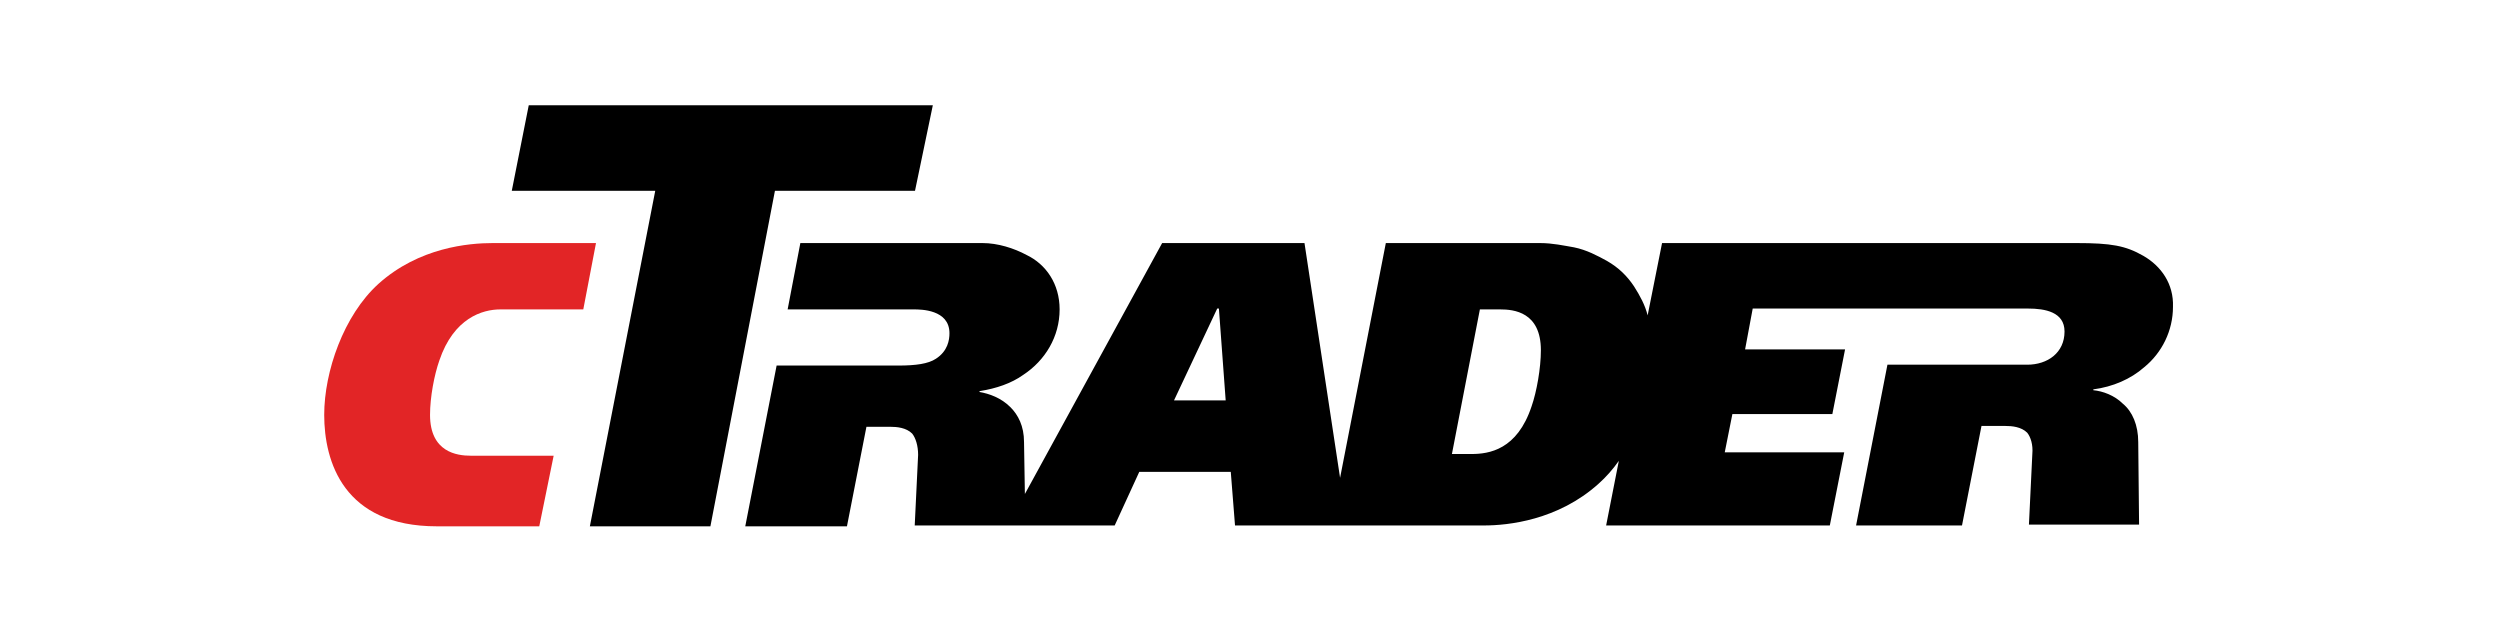
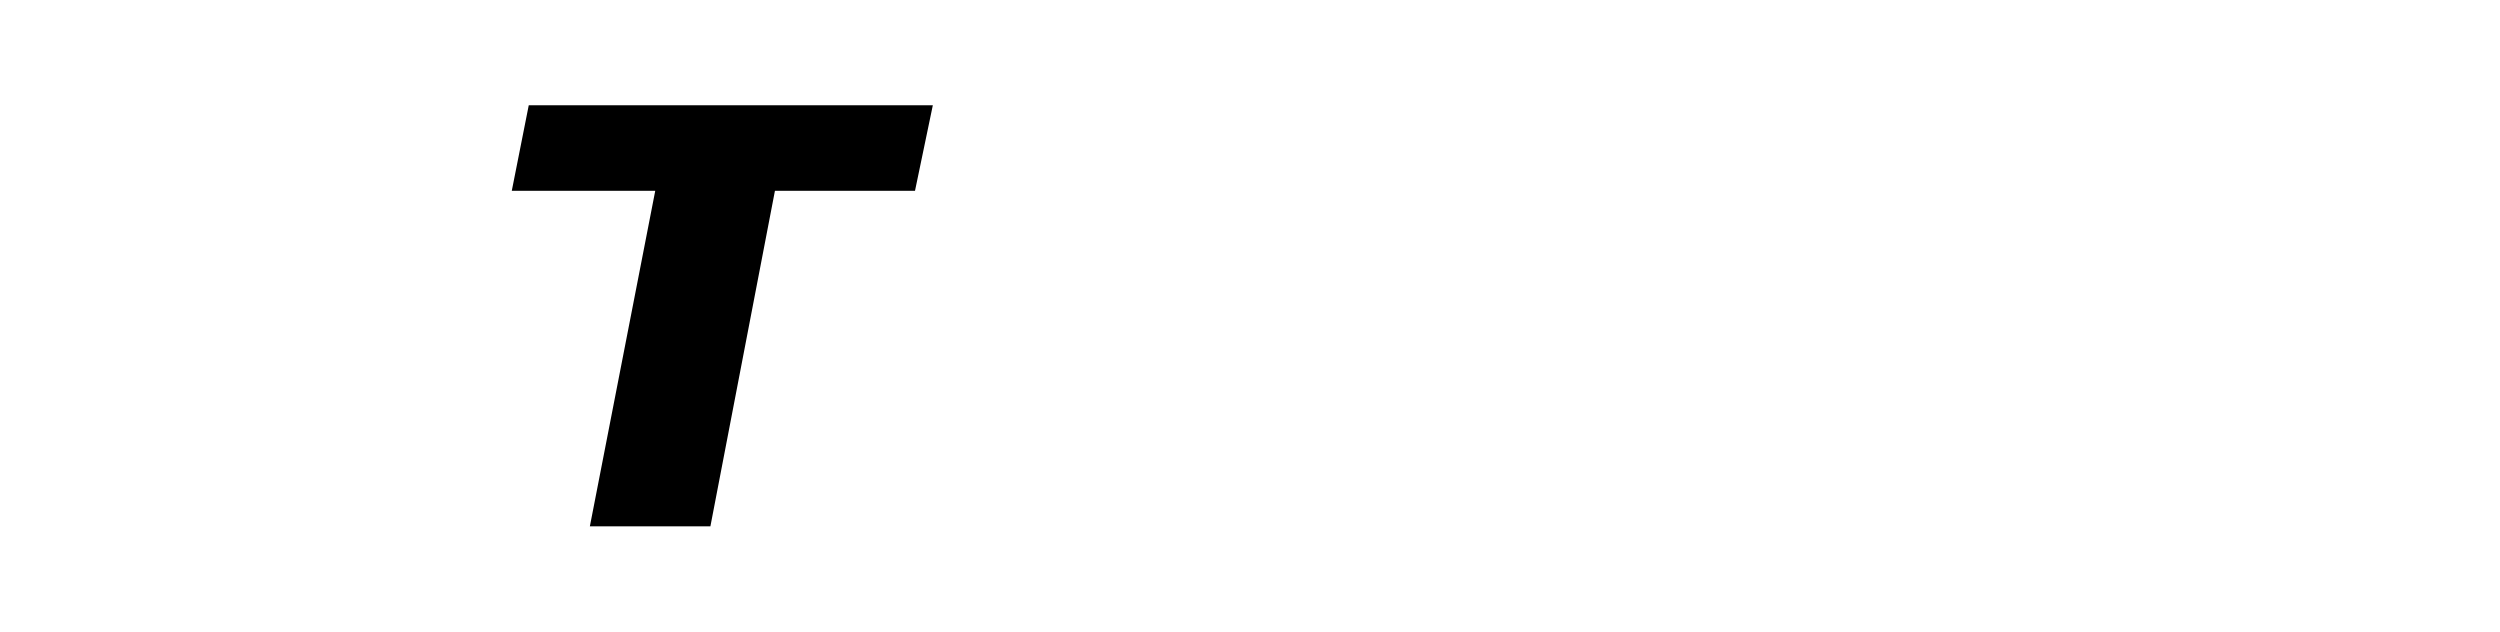
<svg xmlns="http://www.w3.org/2000/svg" width="190" height="48" viewBox="0 0 190 48" fill="none">
-   <path d="M35.772 34.634C34.742 34.634 32.683 34.376 32.683 31.531C32.683 30.174 33.005 28.493 33.391 27.394C34.485 24.162 36.672 23.515 38.024 23.515H44.33L45.295 18.473H37.445C35.643 18.473 31.847 18.796 28.758 21.576C26.12 23.968 24.64 28.234 24.64 31.531C24.64 35.087 26.12 40 33.198 40H40.984L42.078 34.634H35.772Z" fill="#E22526" />
  <path d="M40.185 8L38.895 14.503H49.798L44.83 40H53.991L58.895 14.503H69.54L70.895 8H40.185Z" fill="black" />
-   <path fill-rule="evenodd" clip-rule="evenodd" d="M162.892 19.442C161.54 18.667 160.445 18.473 157.805 18.473H126.316L125.221 23.968C125.028 23.192 124.642 22.481 124.191 21.77C123.676 20.994 123.032 20.347 122.13 19.83C121.422 19.442 120.585 18.99 119.619 18.796C118.846 18.667 118.009 18.473 117.043 18.473H105.323L101.846 36.315L99.141 18.473H88.323L77.891 37.543L77.826 33.6C77.826 32.372 77.375 31.531 76.796 30.949C76.088 30.238 75.186 29.915 74.413 29.786L74.478 29.721C75.701 29.527 76.86 29.139 77.762 28.493C79.436 27.394 80.531 25.584 80.531 23.515C80.531 21.576 79.501 20.089 78.019 19.378C77.053 18.86 75.83 18.473 74.671 18.473H60.826L59.86 23.515H69.455C69.97 23.515 72.159 23.515 72.159 25.325C72.159 25.842 72.031 26.683 71.129 27.265C70.549 27.652 69.584 27.782 68.296 27.782H59.023L56.64 40H64.368L65.849 32.436H67.652C68.167 32.436 68.875 32.501 69.326 32.953C69.584 33.277 69.777 33.858 69.777 34.57L69.519 39.935H84.716L86.584 35.863H93.539L93.861 39.935H112.793C114.596 39.935 118.395 39.547 121.486 36.768C122.066 36.25 122.581 35.669 123.032 35.022L122.066 39.935H139.066L140.161 34.376H131.081L131.661 31.467H139.259L140.225 26.553H132.627L133.206 23.45H154.135C155.423 23.45 156.904 23.709 156.904 25.196C156.904 26.812 155.616 27.717 154.07 27.717H143.445L141.062 39.935H149.112L150.593 32.372H152.396C152.911 32.372 153.619 32.436 154.07 32.889C154.328 33.212 154.521 33.794 154.457 34.505L154.199 39.871H162.57L162.506 33.6C162.506 32.307 162.055 31.273 161.347 30.691C160.703 30.044 159.801 29.721 159.093 29.657V29.592C160.574 29.398 161.926 28.816 162.957 27.911C164.309 26.812 165.146 25.131 165.146 23.321C165.211 21.576 164.245 20.218 162.892 19.442ZM89.224 30.432L92.508 23.45H92.637L93.152 30.432H89.224ZM116.399 30.885C115.304 34.182 113.179 34.505 111.827 34.505H110.346L112.471 23.515H114.016C115.047 23.515 117.107 23.709 117.107 26.618C117.107 27.976 116.785 29.786 116.399 30.885Z" fill="black" />
</svg>